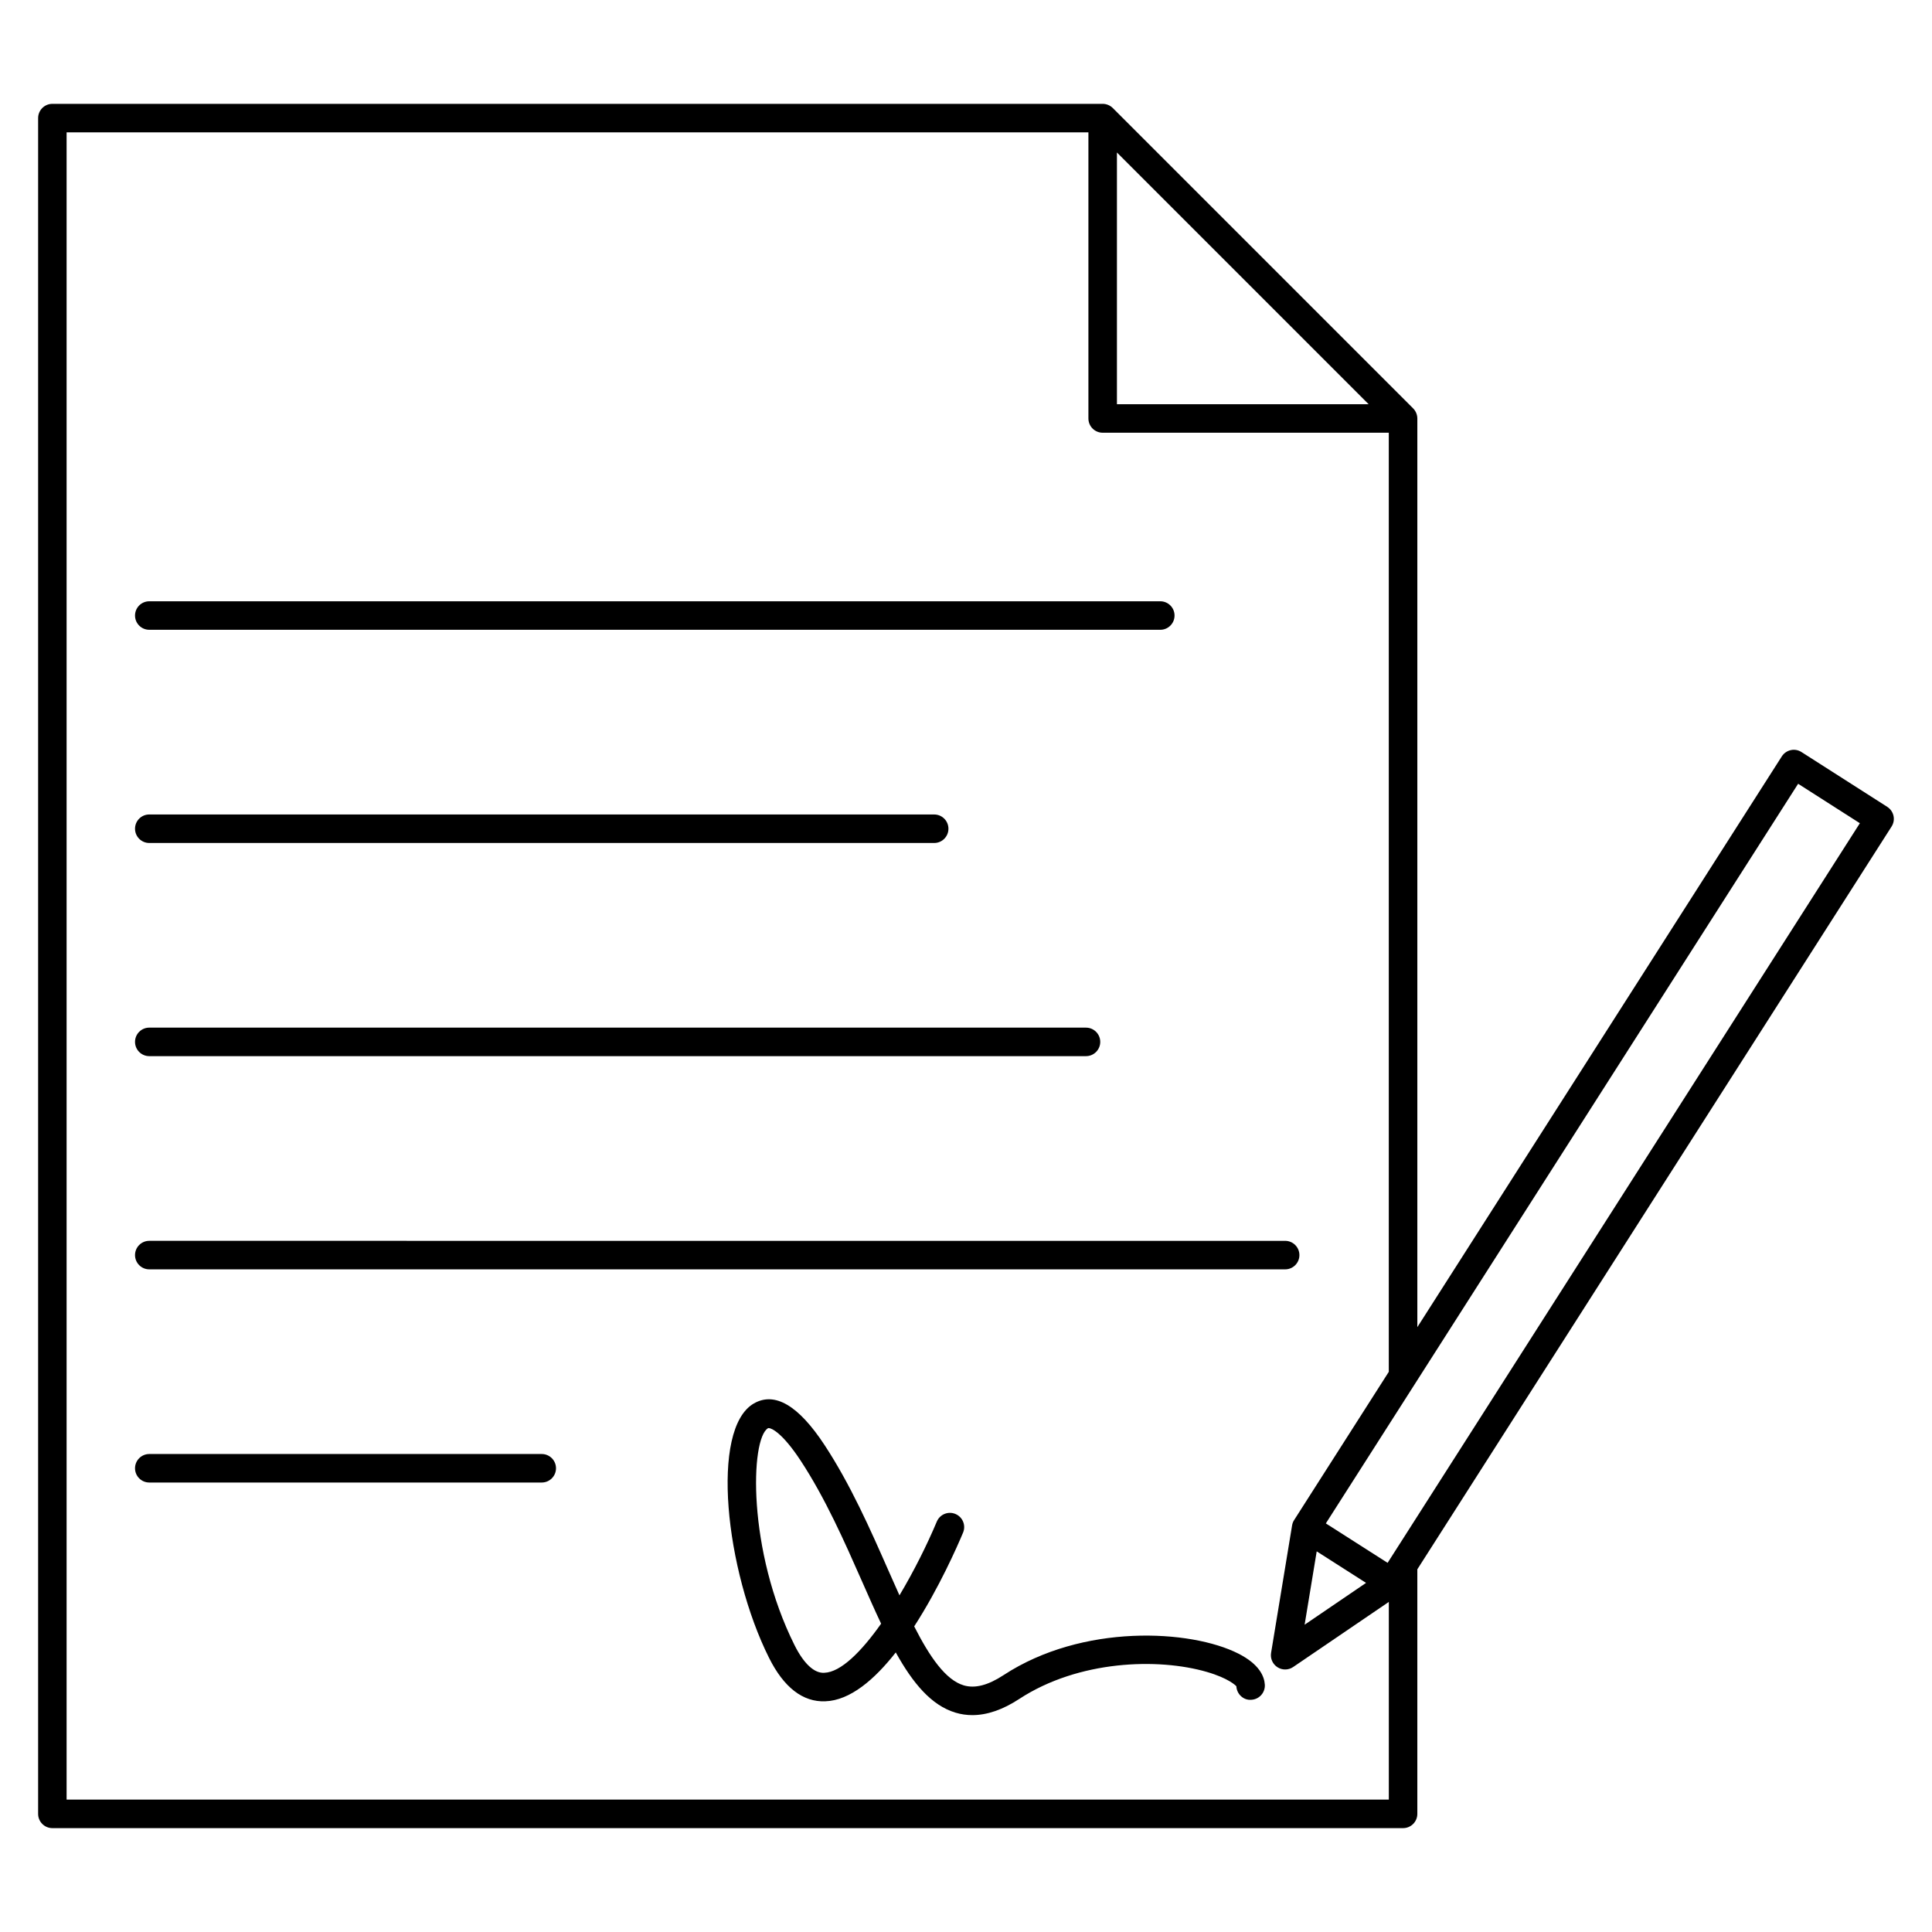
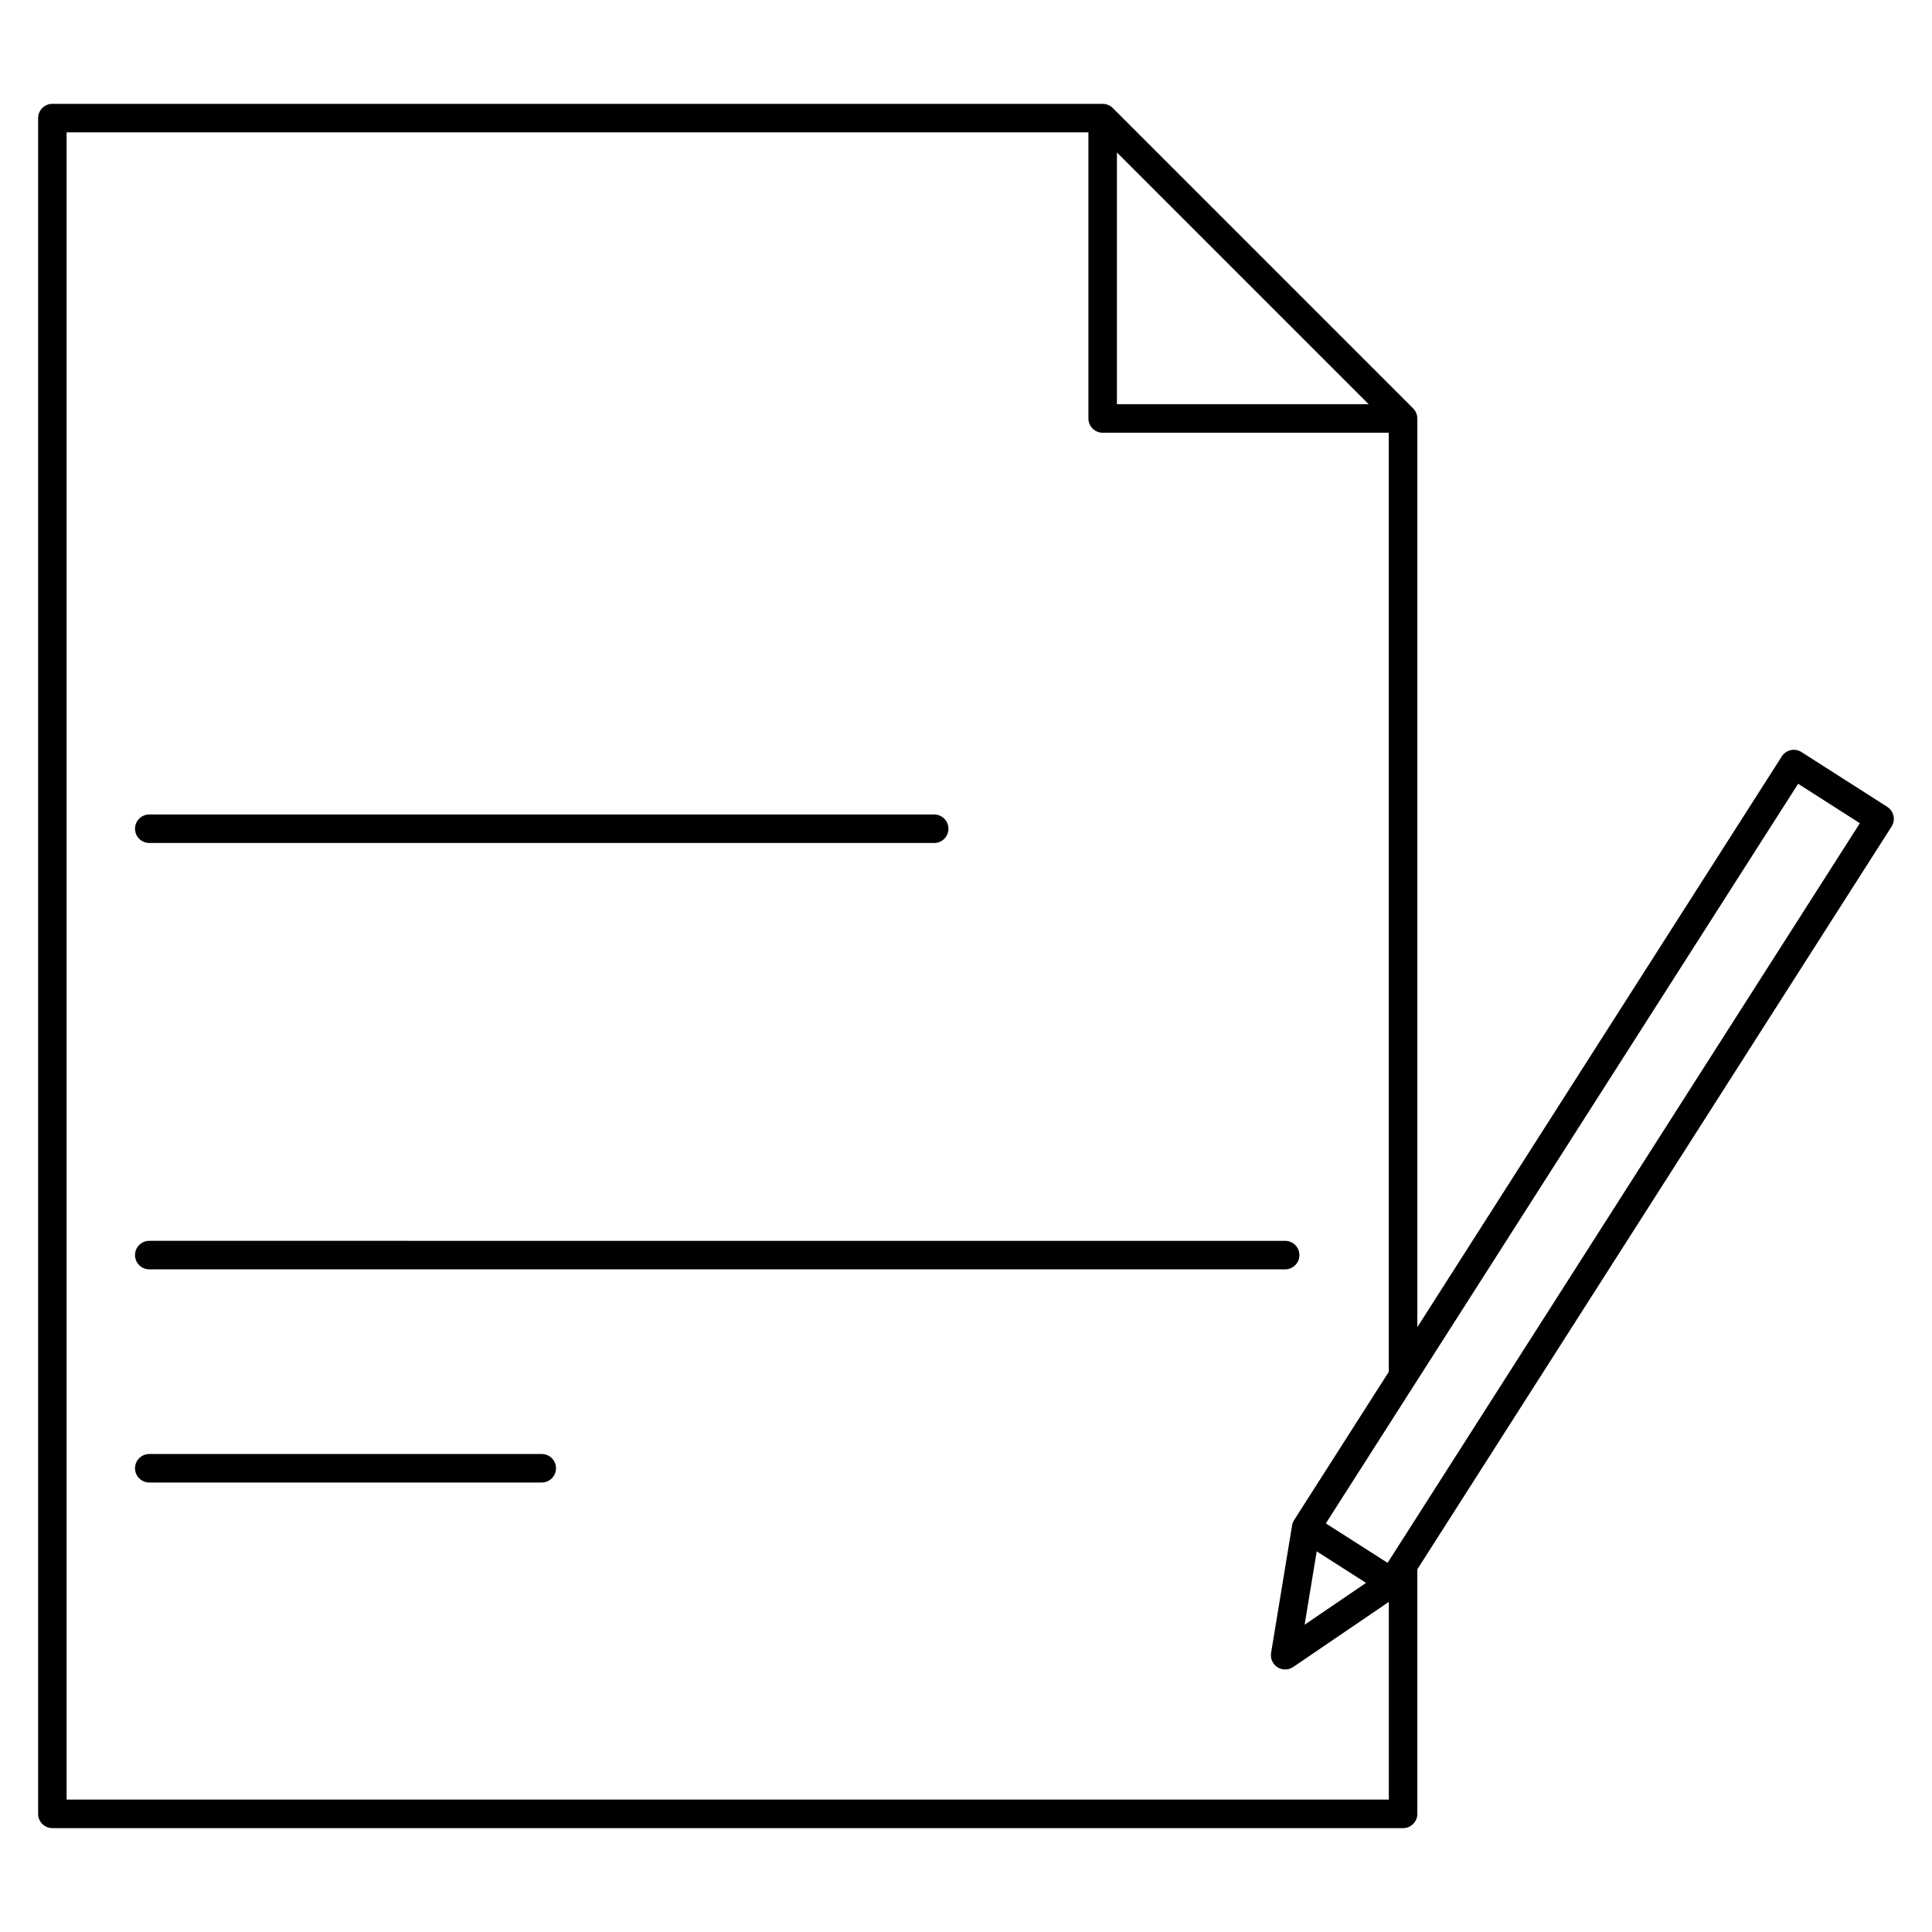
<svg xmlns="http://www.w3.org/2000/svg" fill="#000000" width="800px" height="800px" version="1.1" viewBox="144 144 512 512">
  <g>
    <path d="m644.14 357.82-22.73-14.52c-0.84-0.543-1.883-0.73-2.84-0.508-0.977 0.215-1.832 0.812-2.371 1.656l-96.59 151.26v-240.8c0-0.492-0.102-0.984-0.293-1.445-0.191-0.465-0.469-0.883-0.816-1.23l-79.602-79.605c-0.348-0.348-0.766-0.625-1.223-0.816-0.465-0.191-0.953-0.293-1.445-0.293h-278.35c-2.086 0-3.777 1.691-3.777 3.777v449.4c0 2.086 1.691 3.777 3.777 3.777h357.95c2.086 0 3.777-1.691 3.777-3.777v-64.812l125.68-196.84c1.129-1.758 0.613-4.094-1.148-5.219zm-204.14-173.41 66.703 66.711h-66.703zm-278.35 436.51v-441.85h270.79v75.828c0 2.086 1.691 3.777 3.777 3.777h75.828v248.87l-25.086 39.285c-0.289 0.441-0.465 0.922-0.539 1.406 0 0.004-0.004 0.004-0.004 0.012l-5.566 33.789c-0.246 1.492 0.422 2.988 1.699 3.797 0.621 0.398 1.324 0.594 2.031 0.594 0.742 0 1.484-0.215 2.125-0.656l25.348-17.25v52.387l-350.41 0.004zm344.37-57.438-16.281 11.082 3.203-19.438zm5.711-5.312-16.367-10.453 125.16-196.01 16.359 10.453z" />
-     <path d="m472.2 582.23c-12.652-6.418-41.312-8.016-62.254 5.699-4.125 2.699-7.57 3.586-10.543 2.711-4.805-1.426-9.027-7.566-13.129-15.633 6.578-10.172 11.41-21.172 12.949-24.848 0.812-1.926-0.102-4.137-2.019-4.941-1.926-0.812-4.141 0.105-4.941 2.019-2.551 6.082-6.047 13.098-9.895 19.543-1.012-2.238-2.031-4.543-3.055-6.871-4.648-10.551-9.922-22.504-16.82-32.996-6.887-10.469-13.168-14.168-18.707-10.984-11.652 6.715-7.547 44.297 4.031 67.441 3.91 7.824 8.957 11.738 14.902 11.488 6.586-0.223 13.039-5.773 18.668-12.949 4.492 8.09 9.406 14.055 15.875 15.973 1.438 0.43 2.906 0.641 4.414 0.641 3.914 0 8.074-1.43 12.418-4.273 15.723-10.293 36.82-10.938 49.75-7.168 5.762 1.676 7.656 3.613 7.805 3.797 0.105 2.086 1.91 3.773 3.969 3.578 2.082-0.105 3.684-1.883 3.578-3.969-0.125-2.211-1.43-5.434-6.996-8.258zm-109.74 5.074c-2.625 0.188-5.422-2.363-7.894-7.309-12.535-25.066-11.75-54.785-7.019-57.512 0.031-0.02 0.082-0.031 0.152-0.031 0.734 0 3.594 1.203 8.469 8.613 6.555 9.965 11.688 21.613 16.223 31.891 1.738 3.941 3.422 7.758 5.113 11.336-5.246 7.43-10.688 12.867-15.043 13.012z" />
-     <path d="m183.56 310.9h267.93c2.086 0 3.777-1.691 3.777-3.777 0-2.086-1.691-3.777-3.777-3.777h-267.93c-2.086 0-3.777 1.691-3.777 3.777 0 2.086 1.691 3.777 3.777 3.777z" />
    <path d="m183.56 367.4h208.01c2.086 0 3.777-1.691 3.777-3.777 0-2.086-1.691-3.777-3.777-3.777l-208.01-0.004c-2.086 0-3.777 1.691-3.777 3.777 0 2.086 1.691 3.781 3.777 3.781z" />
-     <path d="m183.56 423.89h248.24c2.086 0 3.777-1.691 3.777-3.777 0-2.086-1.691-3.777-3.777-3.777l-248.24-0.004c-2.086 0-3.777 1.691-3.777 3.777s1.691 3.781 3.777 3.781z" />
    <path d="m183.56 480.39h301.02c2.086 0 3.777-1.691 3.777-3.777s-1.691-3.777-3.777-3.777l-301.02-0.004c-2.086 0-3.777 1.691-3.777 3.777 0 2.09 1.691 3.781 3.777 3.781z" />
    <path d="m287.57 529.33h-104.01c-2.086 0-3.777 1.691-3.777 3.777 0 2.086 1.691 3.777 3.777 3.777h104.01c2.086 0 3.777-1.691 3.777-3.777 0-2.086-1.695-3.777-3.777-3.777z" />
  </g>
</svg>